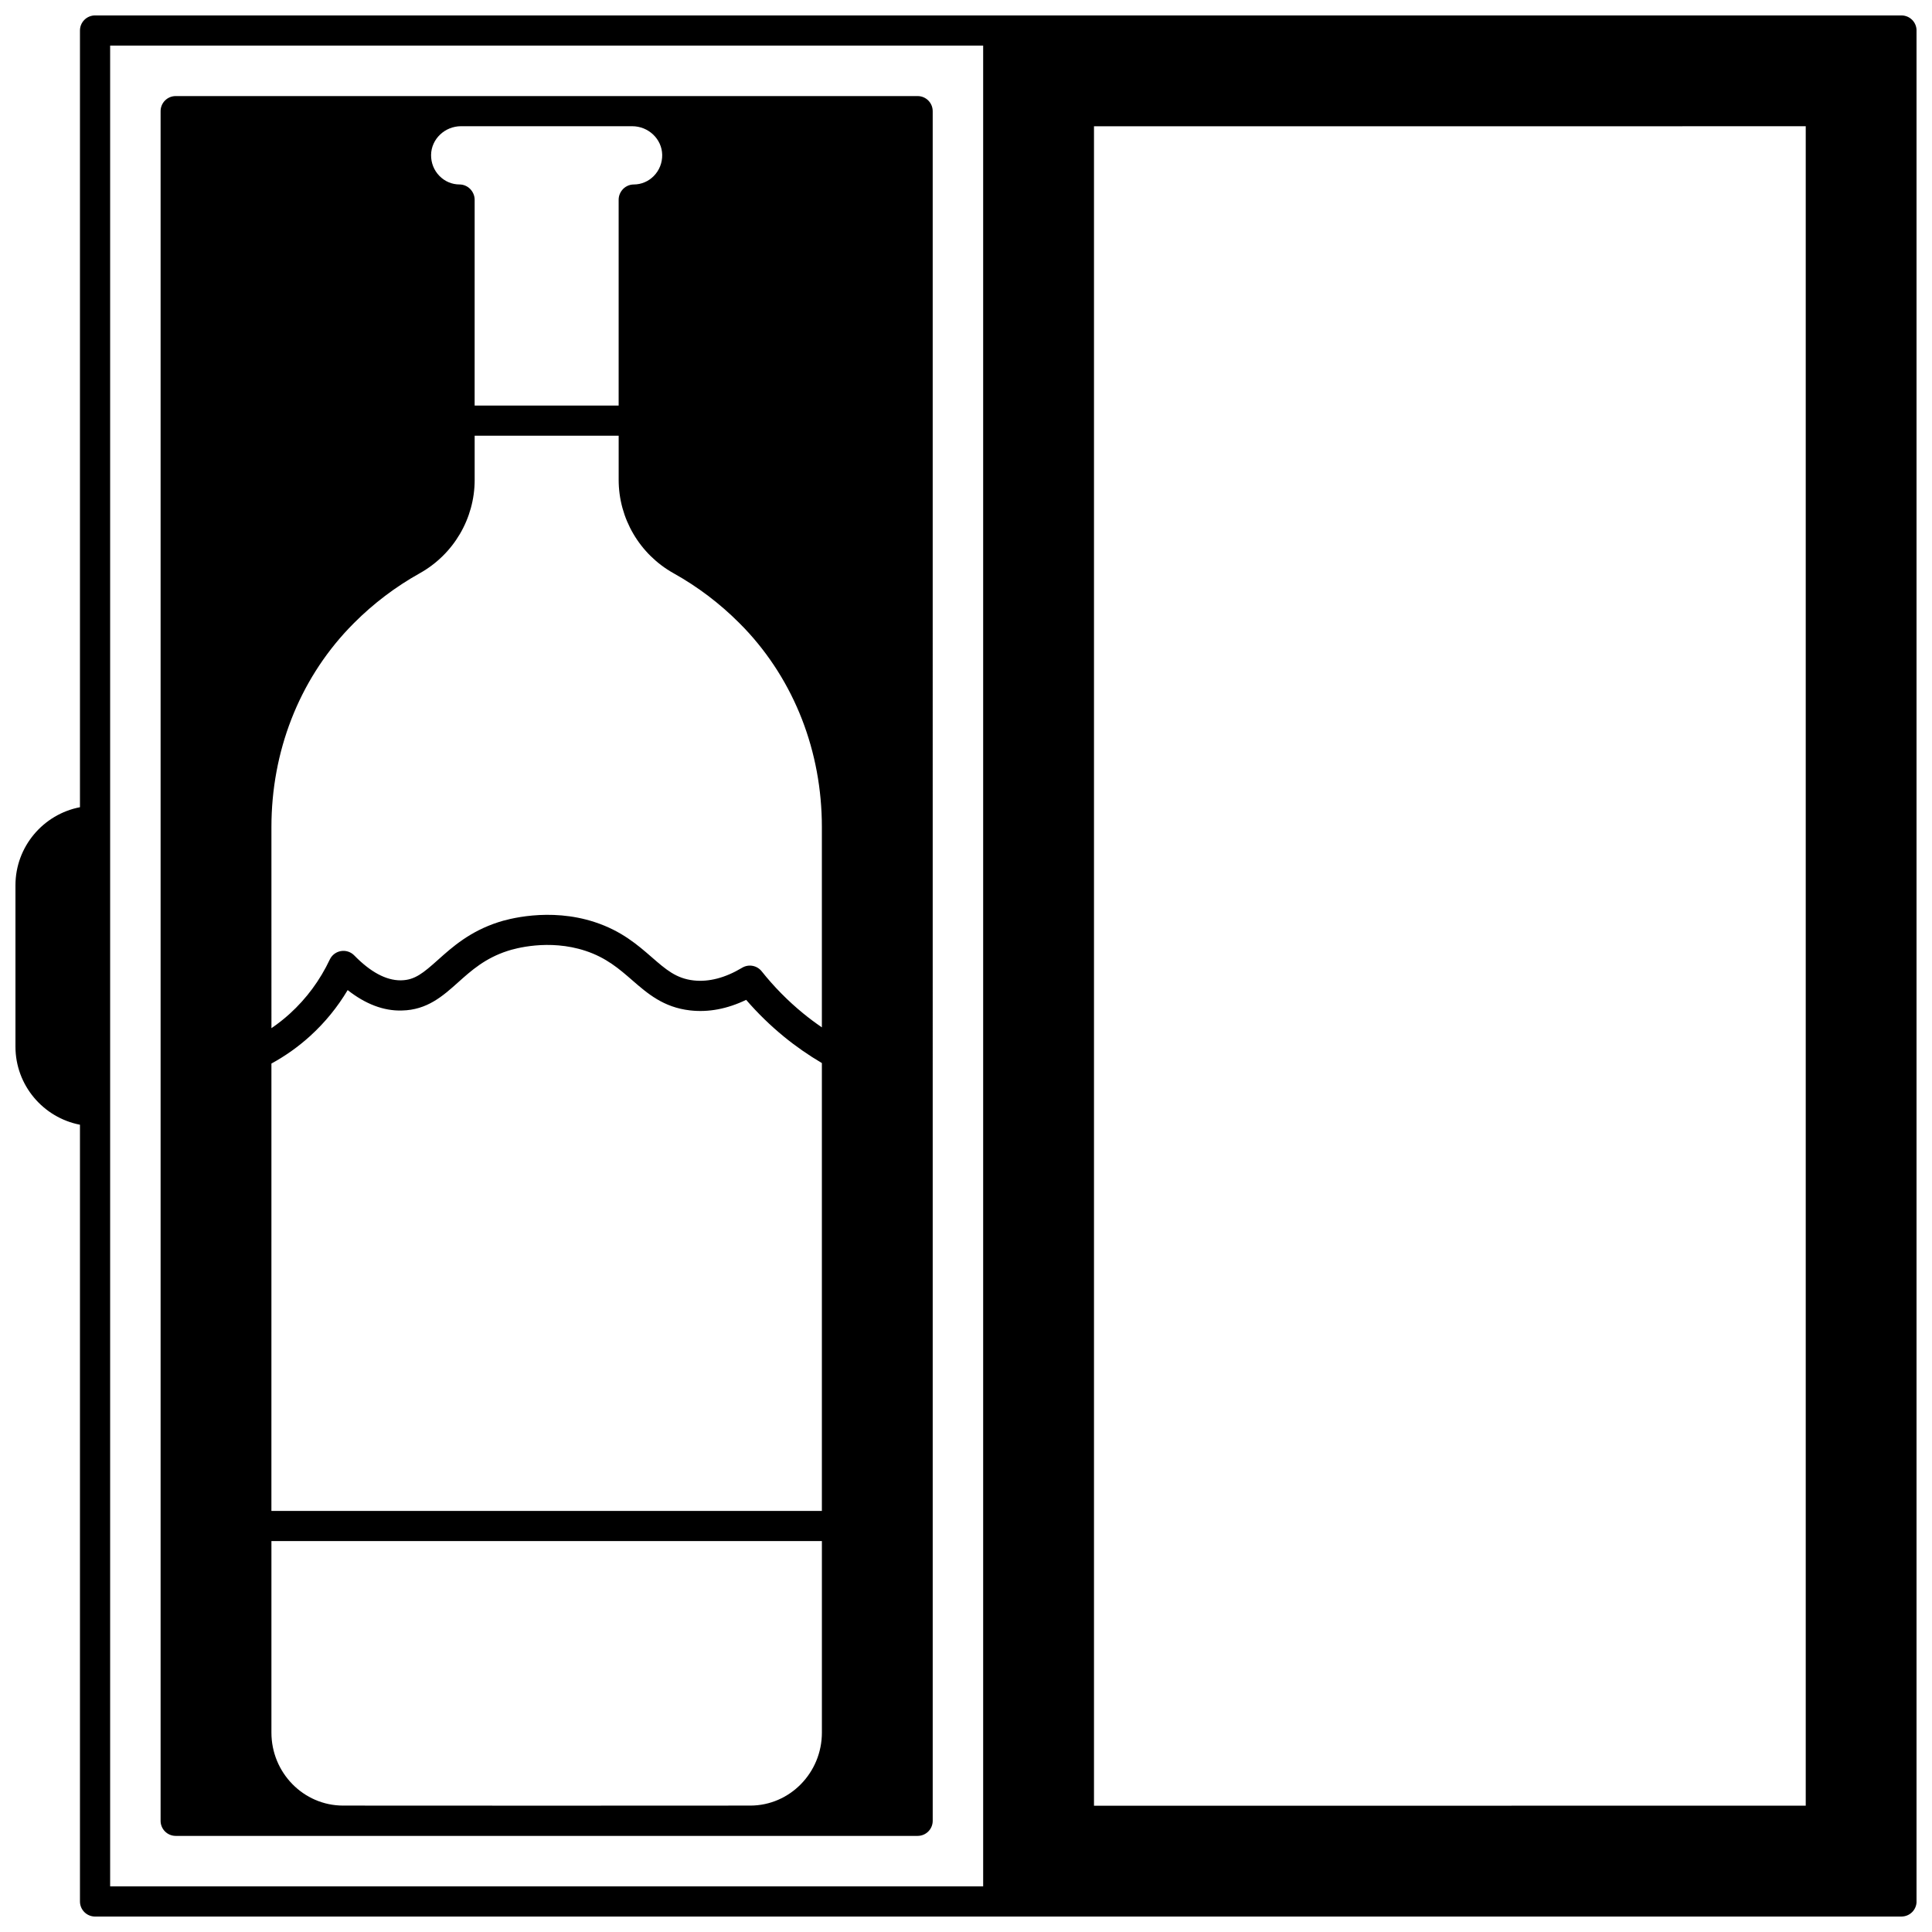
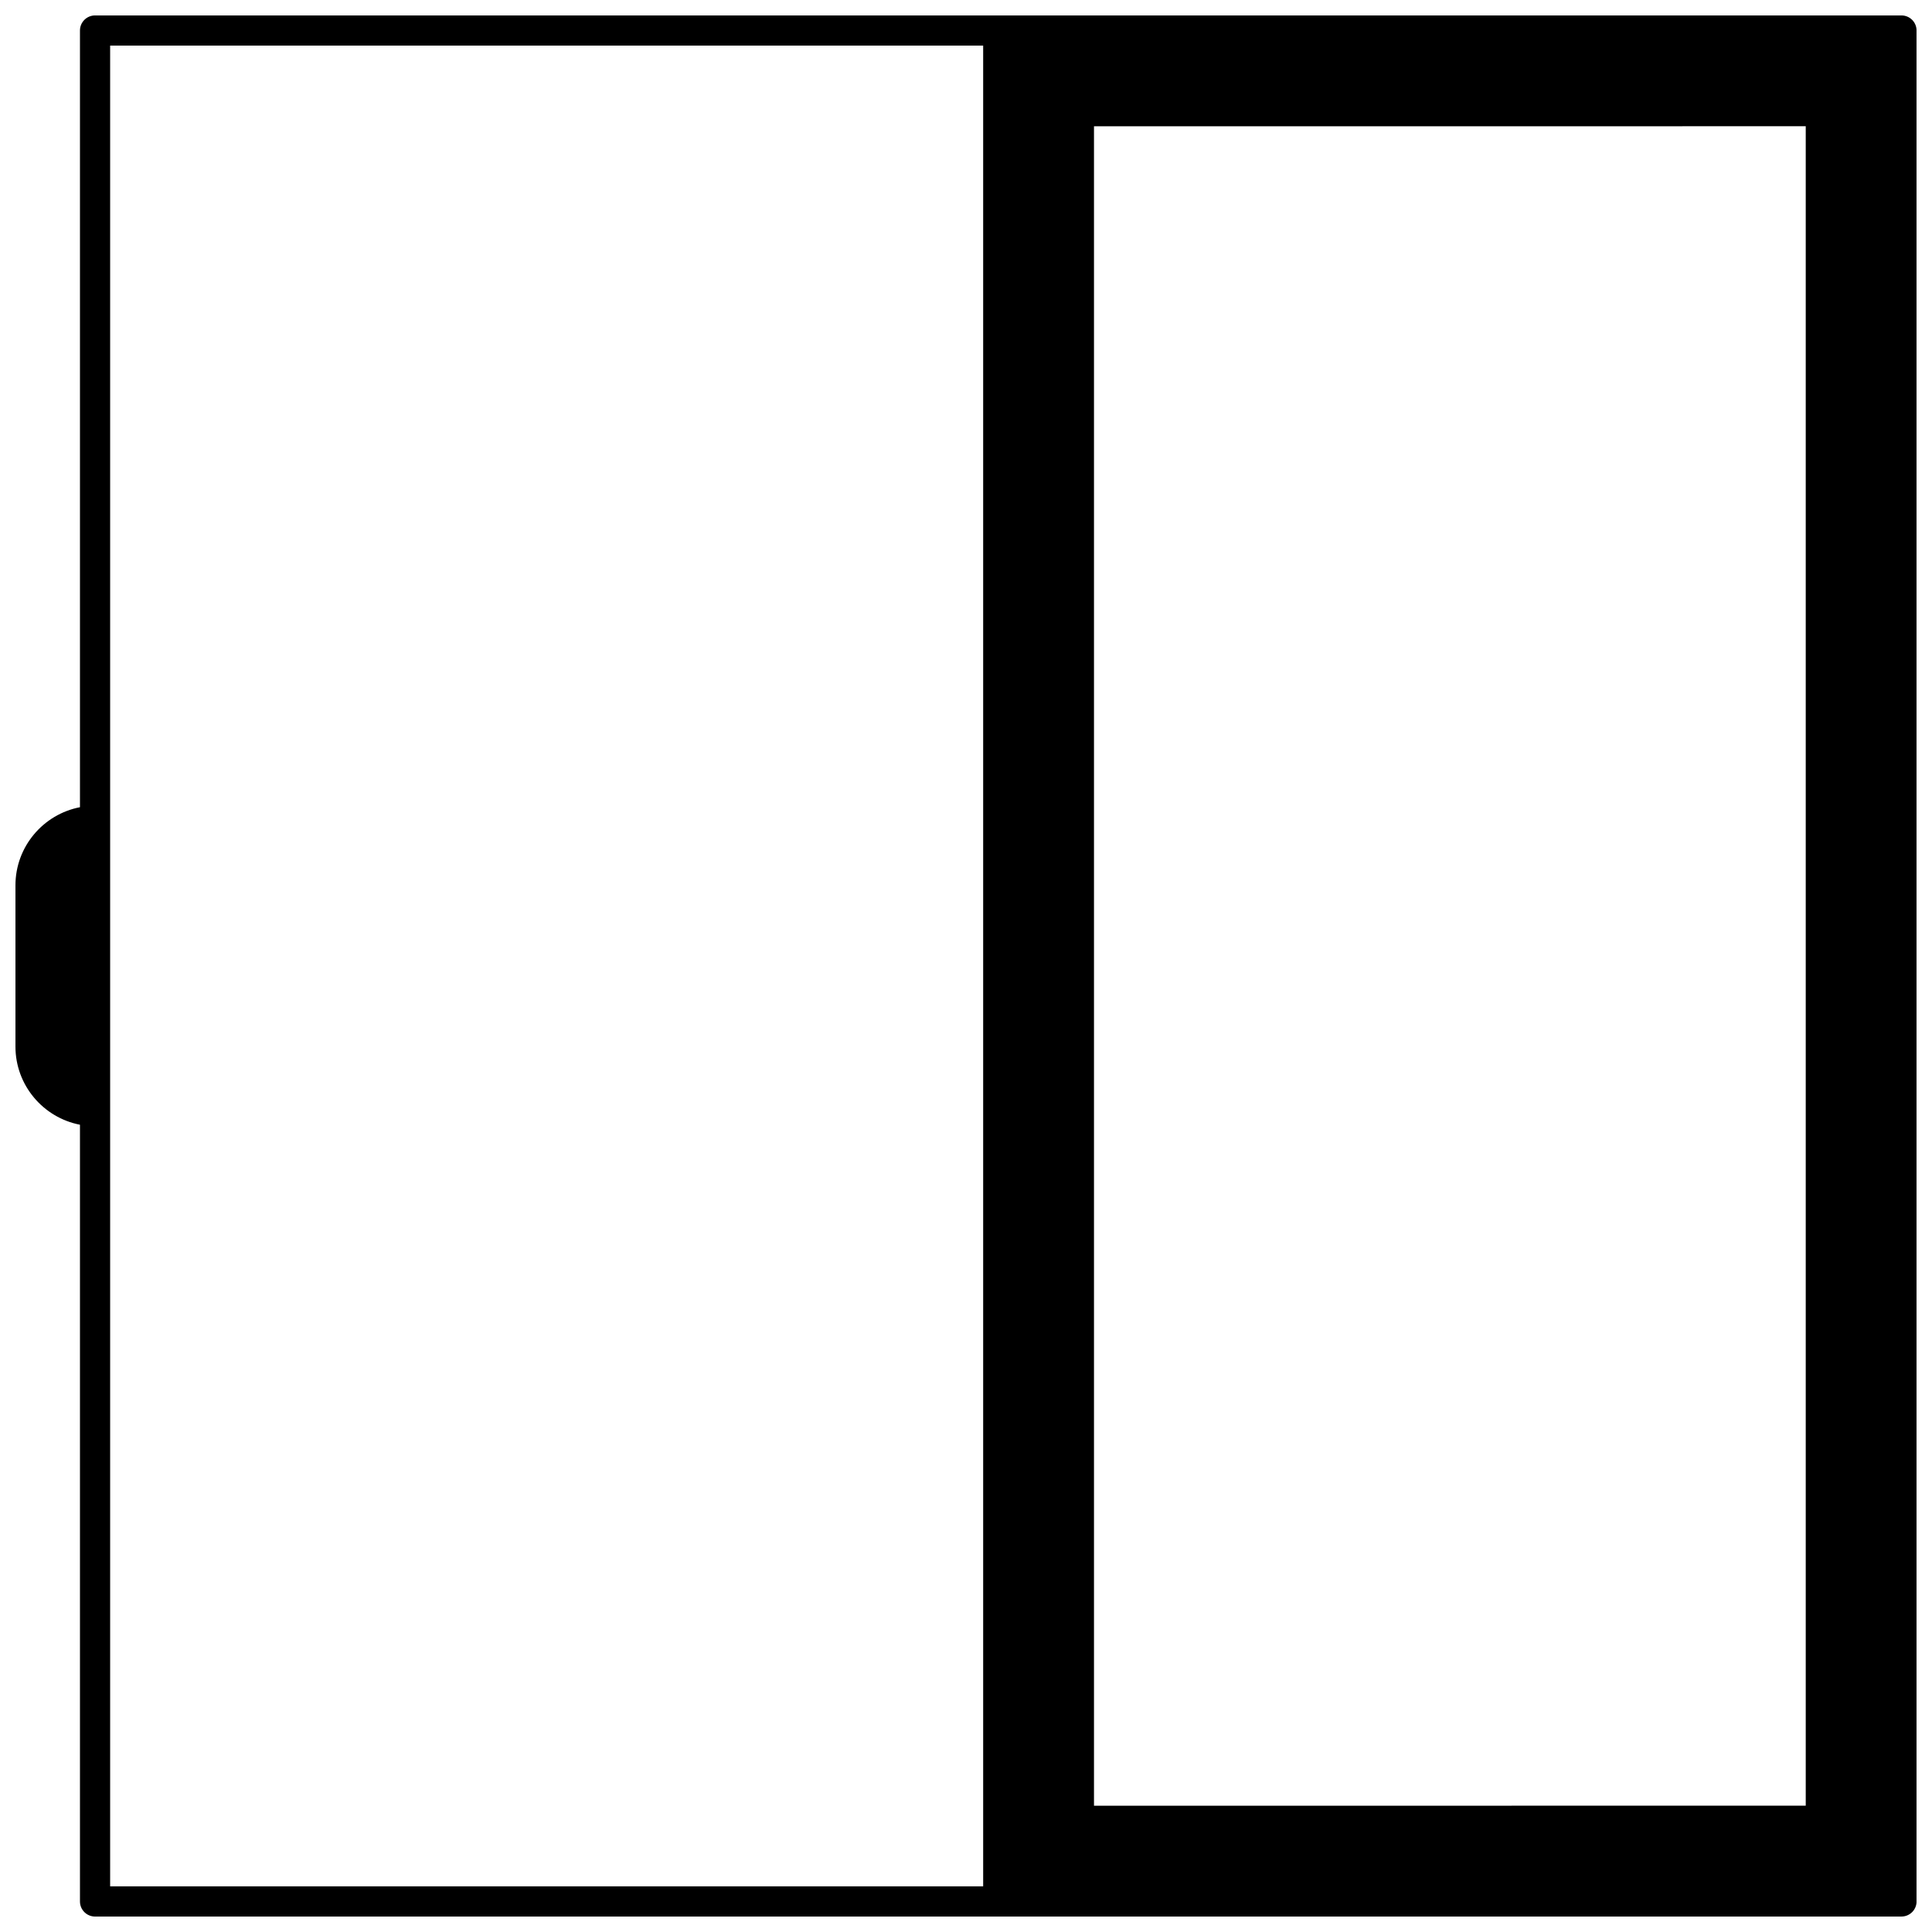
<svg xmlns="http://www.w3.org/2000/svg" width="800px" height="800px" version="1.1" viewBox="144 144 512 512">
  <defs>
    <clipPath id="a">
      <path d="m148.09 148.09h503.81v503.81h-503.81z" />
    </clipPath>
  </defs>
-   <path d="m387.17 169.46h-196.61c-2.207 0-4 1.789-4 4v453.07c0 2.207 1.789 4 4 4h196.62c2.207 0 4-1.789 4-4l-0.004-453.07c0-2.207-1.789-4-4-4zm-117.38 101.7v-11.688h38.164v11.688c0 10.254 5.574 19.742 14.555 24.762 6.391 3.57 12.238 7.996 17.387 13.16 0.492 0.492 0.973 0.98 1.426 1.453 13.211 13.945 20.484 32.641 20.484 52.648v53.078c-1.719-1.176-3.394-2.422-5.004-3.746-4.012-3.285-7.695-7.023-10.949-11.109-1.246-1.57-3.465-1.973-5.184-0.941-4.488 2.688-8.824 3.816-12.879 3.356-4.602-0.523-7.301-2.871-11.039-6.125-3.766-3.277-8.035-6.992-15.086-9.312-12.117-4-23.434-0.703-25.562-0.008-7.606 2.449-12.266 6.625-16.012 9.977-3.945 3.531-6.172 5.379-9.77 5.441-0.062 0-0.129 0.004-0.191 0.004-3.859 0-7.981-2.223-12.25-6.602-0.914-0.938-2.231-1.371-3.523-1.152-1.293 0.215-2.398 1.051-2.957 2.234-2.594 5.496-6.164 10.332-10.609 14.371-1.531 1.391-3.156 2.664-4.856 3.828l-0.004-53.293c0-20 7.277-38.699 20.473-52.629 0.473-0.492 0.945-0.98 1.438-1.477 5.156-5.168 11.008-9.594 17.395-13.16 8.977-5.016 14.555-14.504 14.555-24.758zm-53.859 154.69c3.688-2.012 7.125-4.449 10.238-7.277 3.918-3.562 7.258-7.648 9.965-12.188 4.695 3.688 9.52 5.551 14.336 5.41 6.734-0.117 10.914-3.859 14.957-7.481 3.512-3.144 7.141-6.394 13.145-8.328 1.727-0.562 10.84-3.223 20.59-0.004 5.519 1.816 8.988 4.836 12.34 7.75 4.09 3.559 8.316 7.234 15.383 8.035 4.863 0.555 9.844-0.387 14.852-2.797 3.055 3.531 6.406 6.797 9.996 9.734 3.168 2.598 6.555 4.941 10.074 7.019v118.69h-145.88zm68.422 196.67c-16.484-0.008-32.965-0.02-49.438-0.02-10.469-0.008-18.984-8.684-18.984-19.344v-50.75h145.88v50.75c0 10.656-8.512 19.336-18.973 19.344-16.496 0-32.98 0.008-49.465 0.02l-4.492 0.004zm27.18-445.07c4.324 0 7.894 3.402 7.957 7.59 0.031 2.117-0.758 4.106-2.223 5.598-1.418 1.445-3.301 2.242-5.301 2.25-1.27 0.004-2.445 0.609-3.188 1.602-0.172 0.227-0.32 0.469-0.438 0.719-0.258 0.535-0.391 1.125-0.391 1.719v54.547h-38.164l0.004-54.551c0-1.062-0.461-2.117-1.211-2.867-0.746-0.746-1.758-1.168-2.812-1.172-2-0.008-3.883-0.805-5.301-2.25-1.465-1.492-2.254-3.481-2.223-5.598 0.066-4.184 3.633-7.59 7.957-7.59z" />
  <g clip-path="url(#a)">
    <path d="m647.91 148.09h-478.72c-2.207 0-4 1.789-4 4v205.83c-9.723 1.875-17.094 10.438-17.094 20.699v42.742c0 10.262 7.371 18.824 17.094 20.703v205.84c0 2.207 1.789 4 4 4l478.72-0.004c2.207 0 4-1.789 4-4l-0.004-495.81c0-2.211-1.789-4-3.996-4zm-25.371 29.367v445.07l-188.62 0.004v-445.07zm-449.35-21.371h231.36v487.82h-231.36z" />
  </g>
</svg>